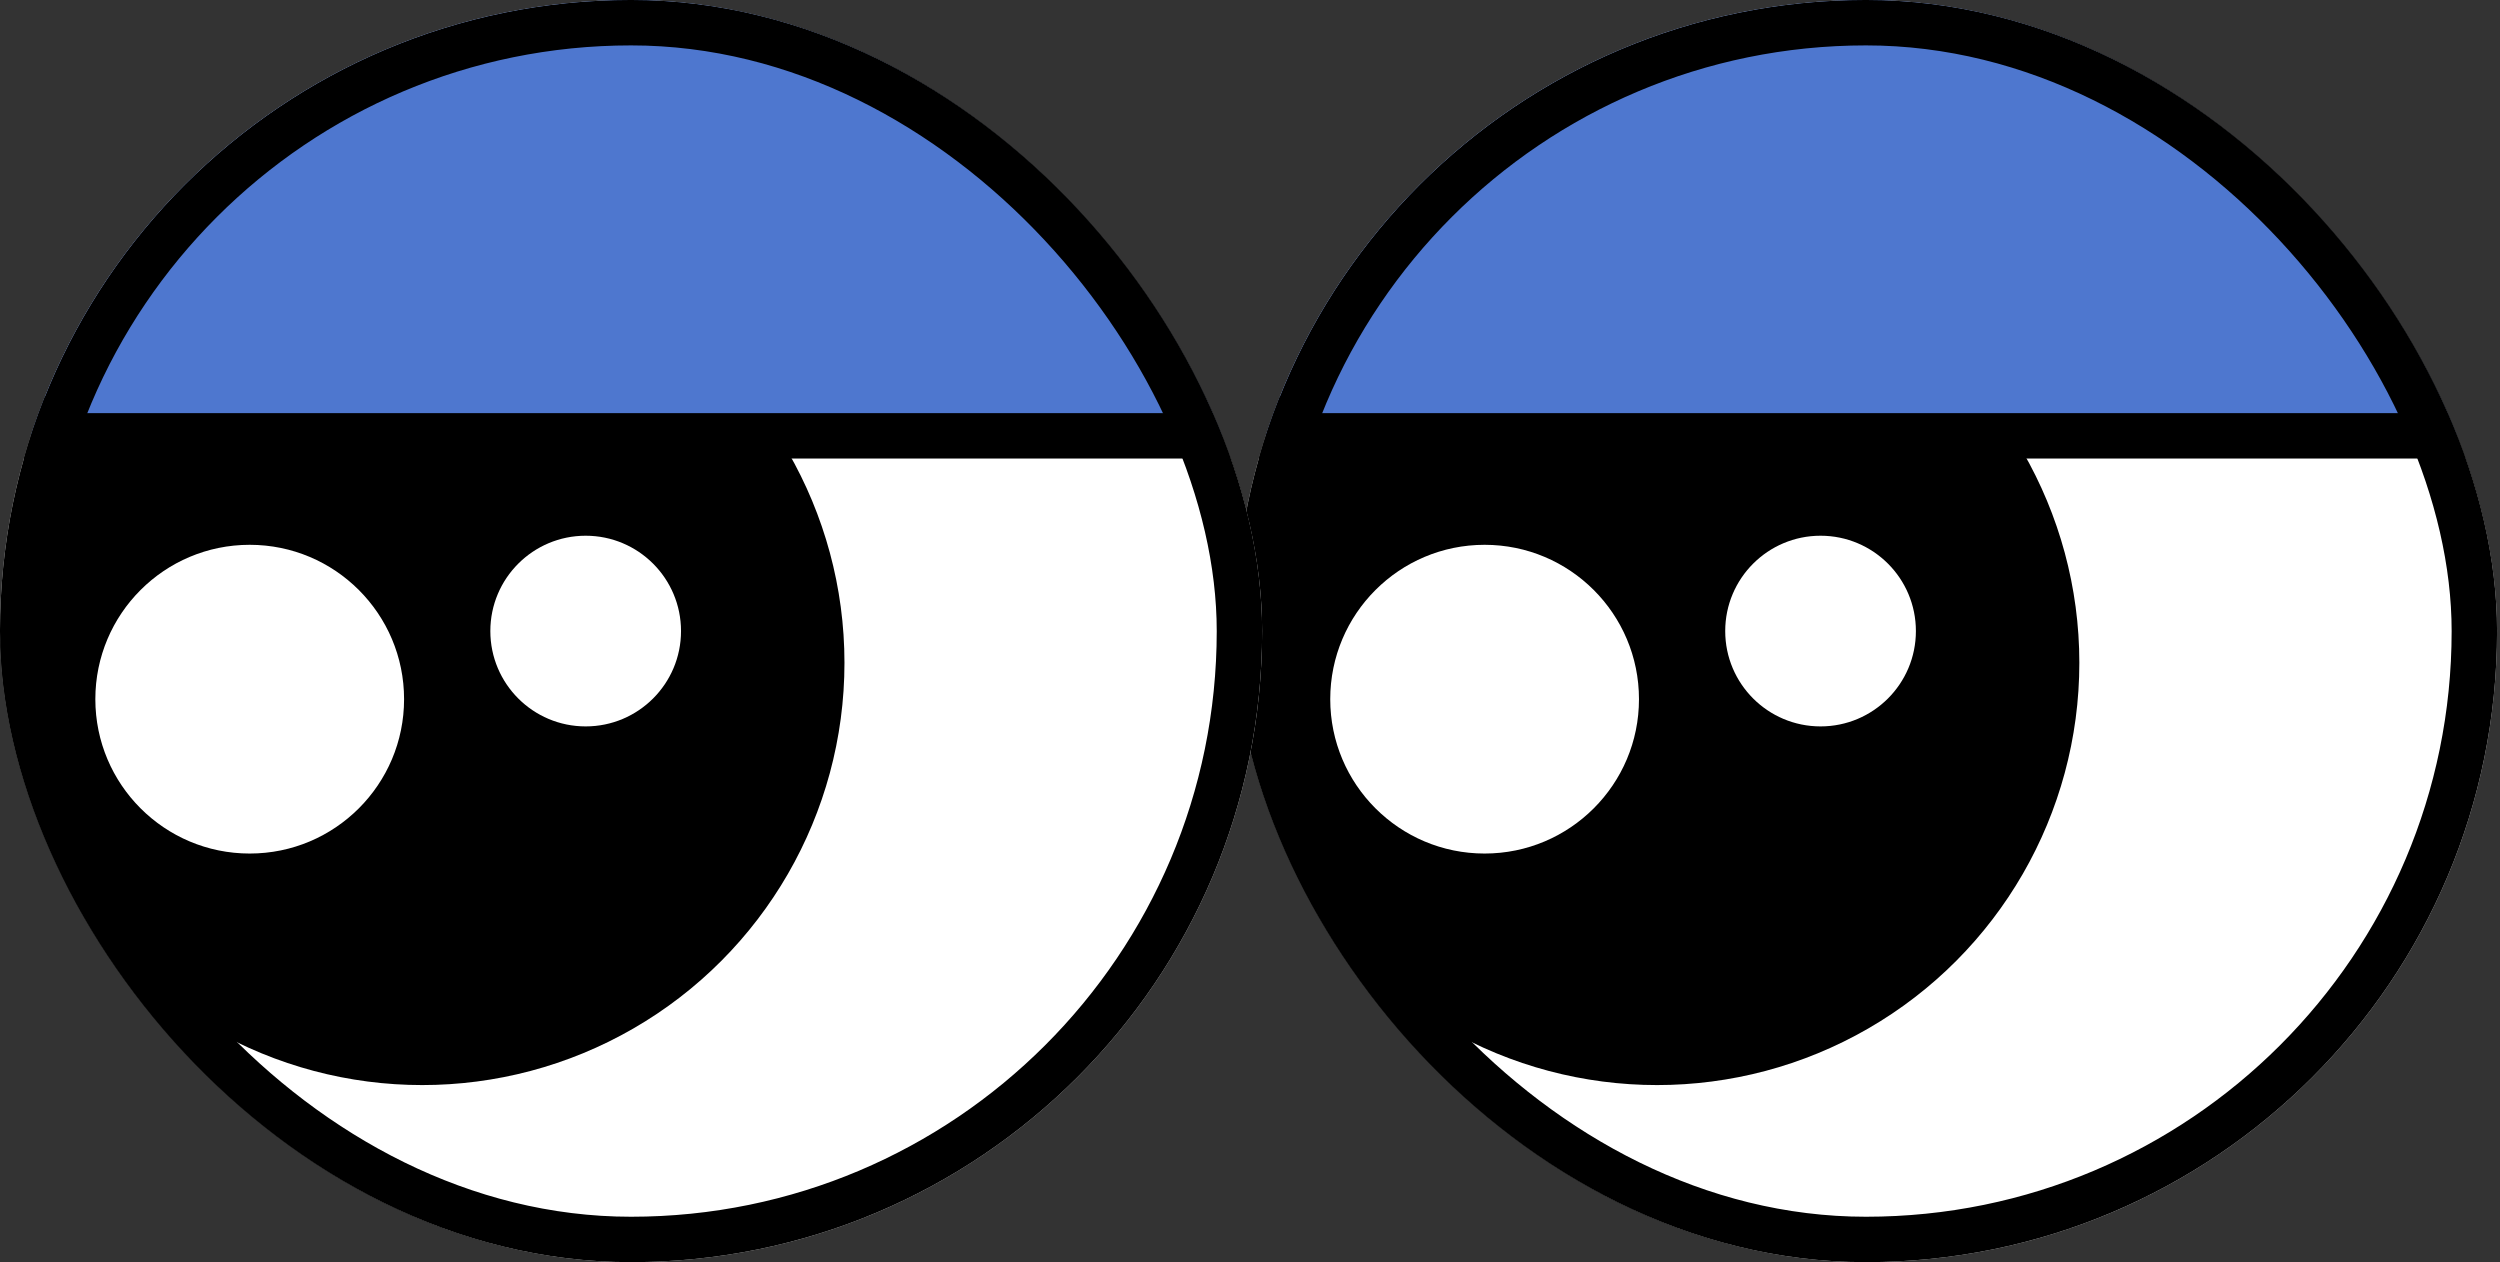
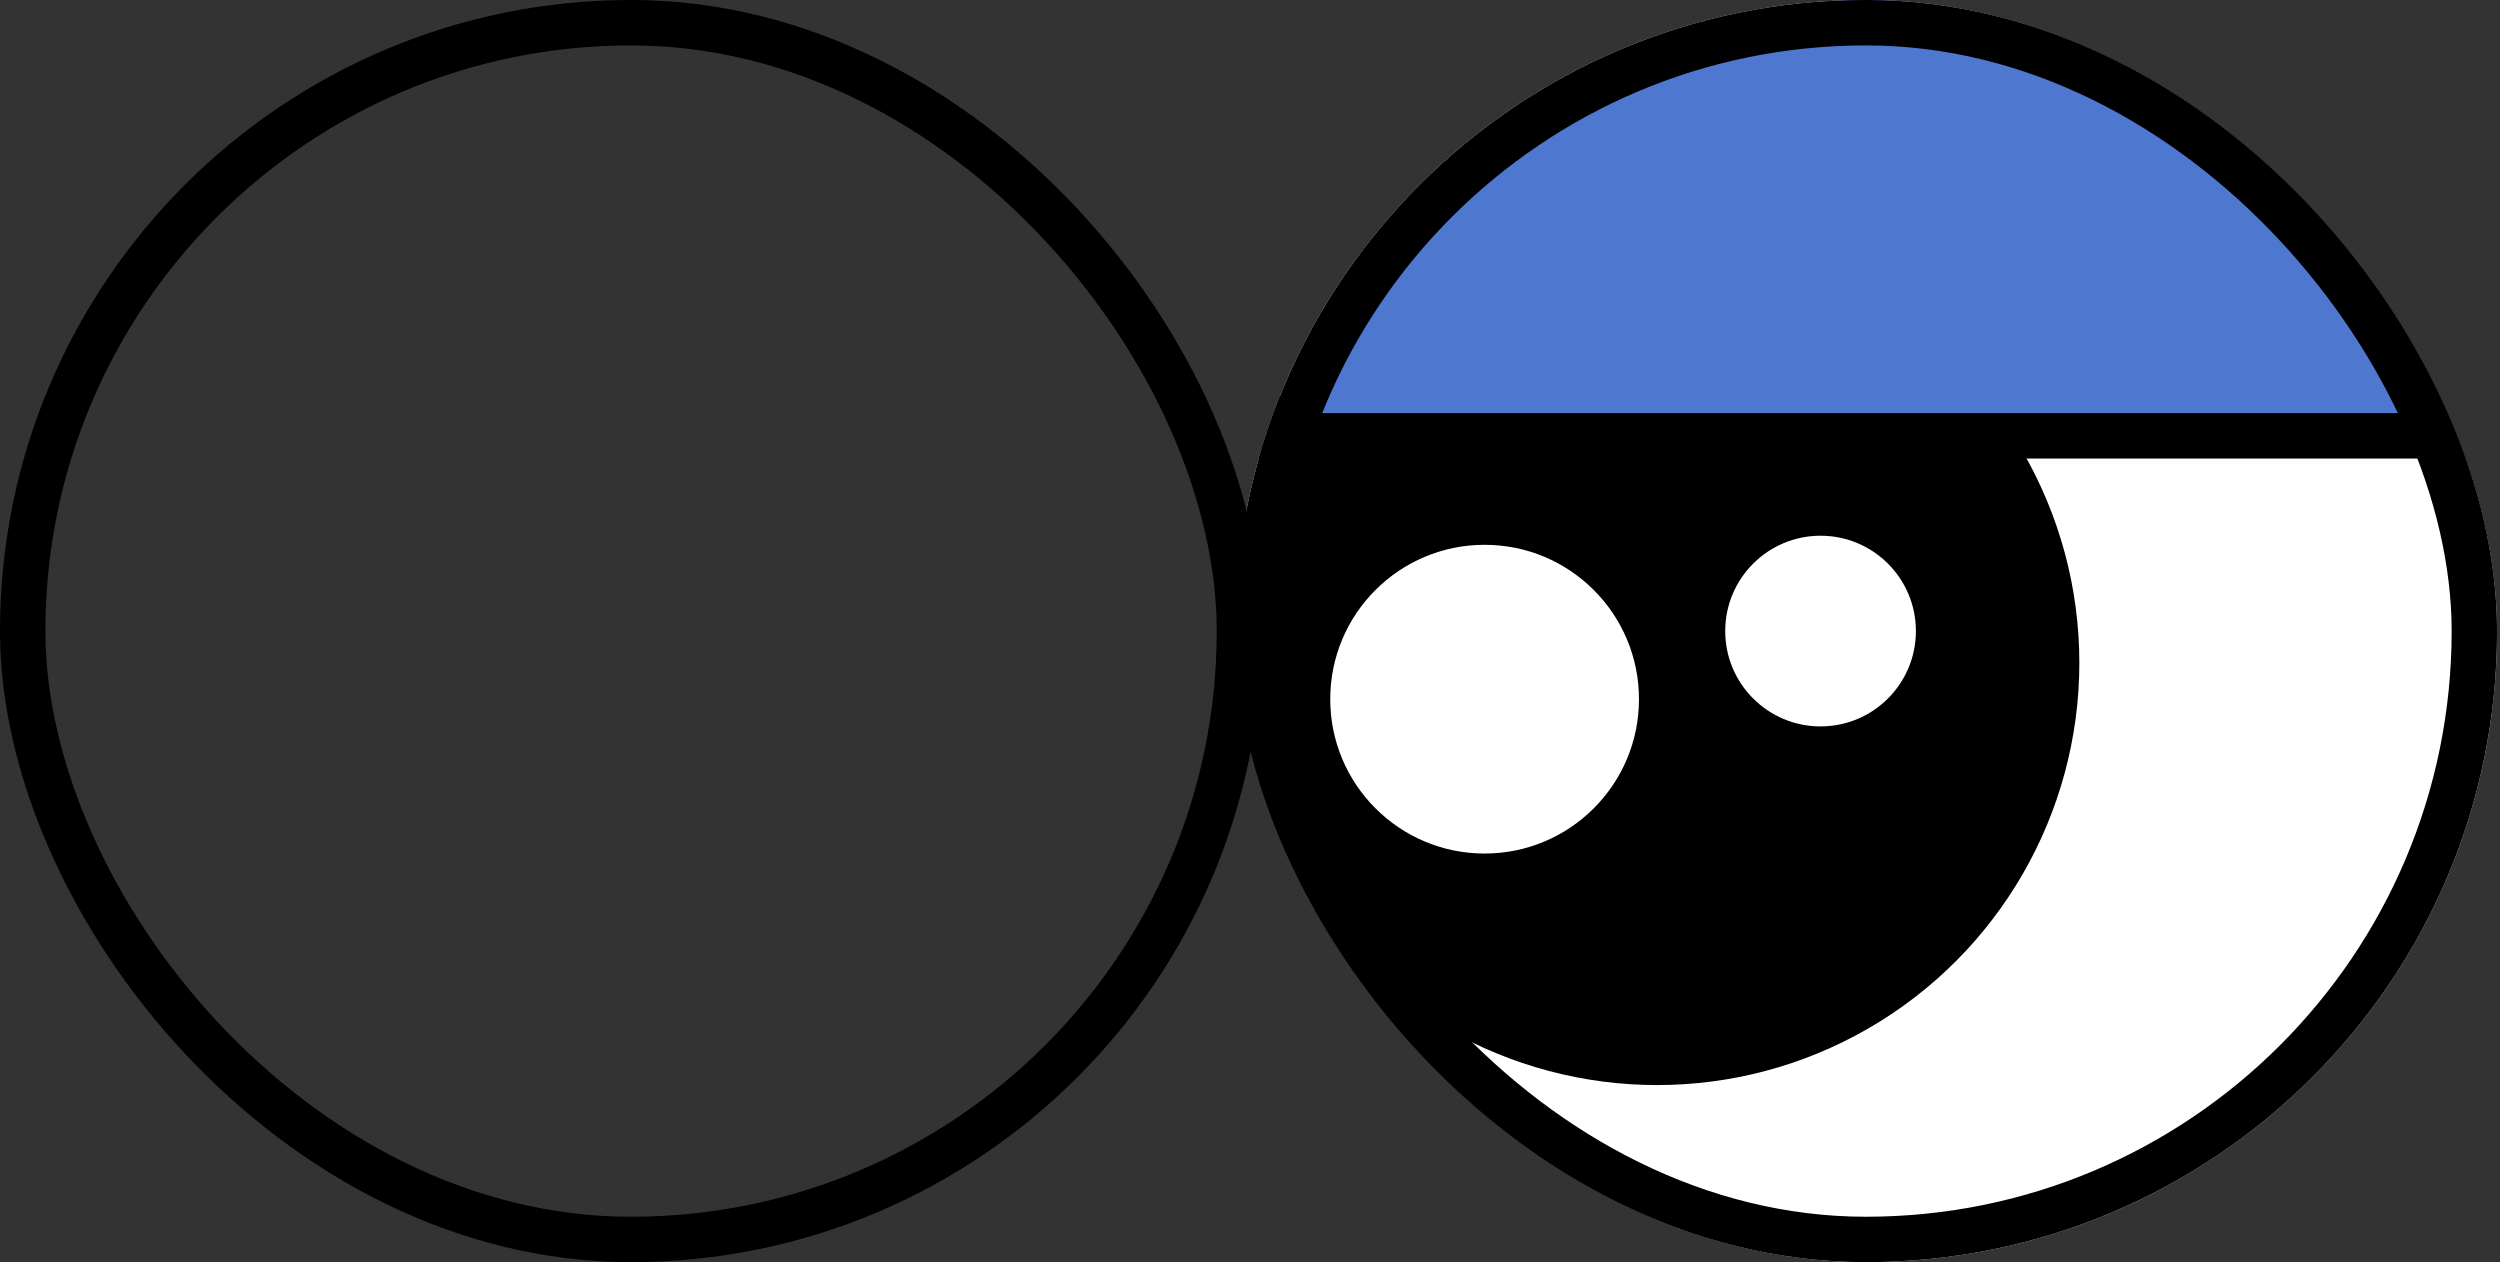
<svg xmlns="http://www.w3.org/2000/svg" width="103" height="52" viewBox="0 0 103 52" fill="none">
  <rect x="0" y="0" width="103" height="52" fill="#333333" stroke="none" />
  <g clip-path="url(#clip0_30_4420)">
    <rect x="50.878" width="52" height="52" rx="26" fill="white" />
    <circle cx="68.273" cy="27.309" r="17.396" fill="black" />
    <circle cx="61.166" cy="28.806" r="6.36" fill="white" />
    <circle cx="75.007" cy="26" r="3.928" fill="white" />
    <rect x="51.813" y="-0.935" width="50.13" height="18.892" fill="#4E77CF" />
    <rect x="51.813" y="-0.935" width="50.13" height="18.892" stroke="black" stroke-width="1.871" />
  </g>
  <rect x="51.813" y="0.935" width="50.13" height="50.13" rx="25.065" stroke="black" stroke-width="1.871" />
  <g clip-path="url(#clip1_30_4420)">
    <rect width="52" height="52" rx="26" fill="white" />
    <circle cx="17.396" cy="27.309" r="17.396" fill="black" />
    <circle cx="10.288" cy="28.806" r="6.36" fill="white" />
    <circle cx="24.13" cy="26" r="3.928" fill="white" />
    <rect x="0.935" y="-0.935" width="50.13" height="18.892" fill="#4E77CF" />
    <rect x="0.935" y="-0.935" width="50.13" height="18.892" stroke="black" stroke-width="1.871" />
  </g>
  <rect x="0.935" y="0.935" width="50.13" height="50.13" rx="25.065" stroke="black" stroke-width="1.871" />
  <defs>
    <clipPath id="clip0_30_4420">
      <rect x="50.878" width="52" height="52" rx="26" fill="white" />
    </clipPath>
    <clipPath id="clip1_30_4420">
-       <rect width="52" height="52" rx="26" fill="white" />
-     </clipPath>
+       </clipPath>
  </defs>
</svg>